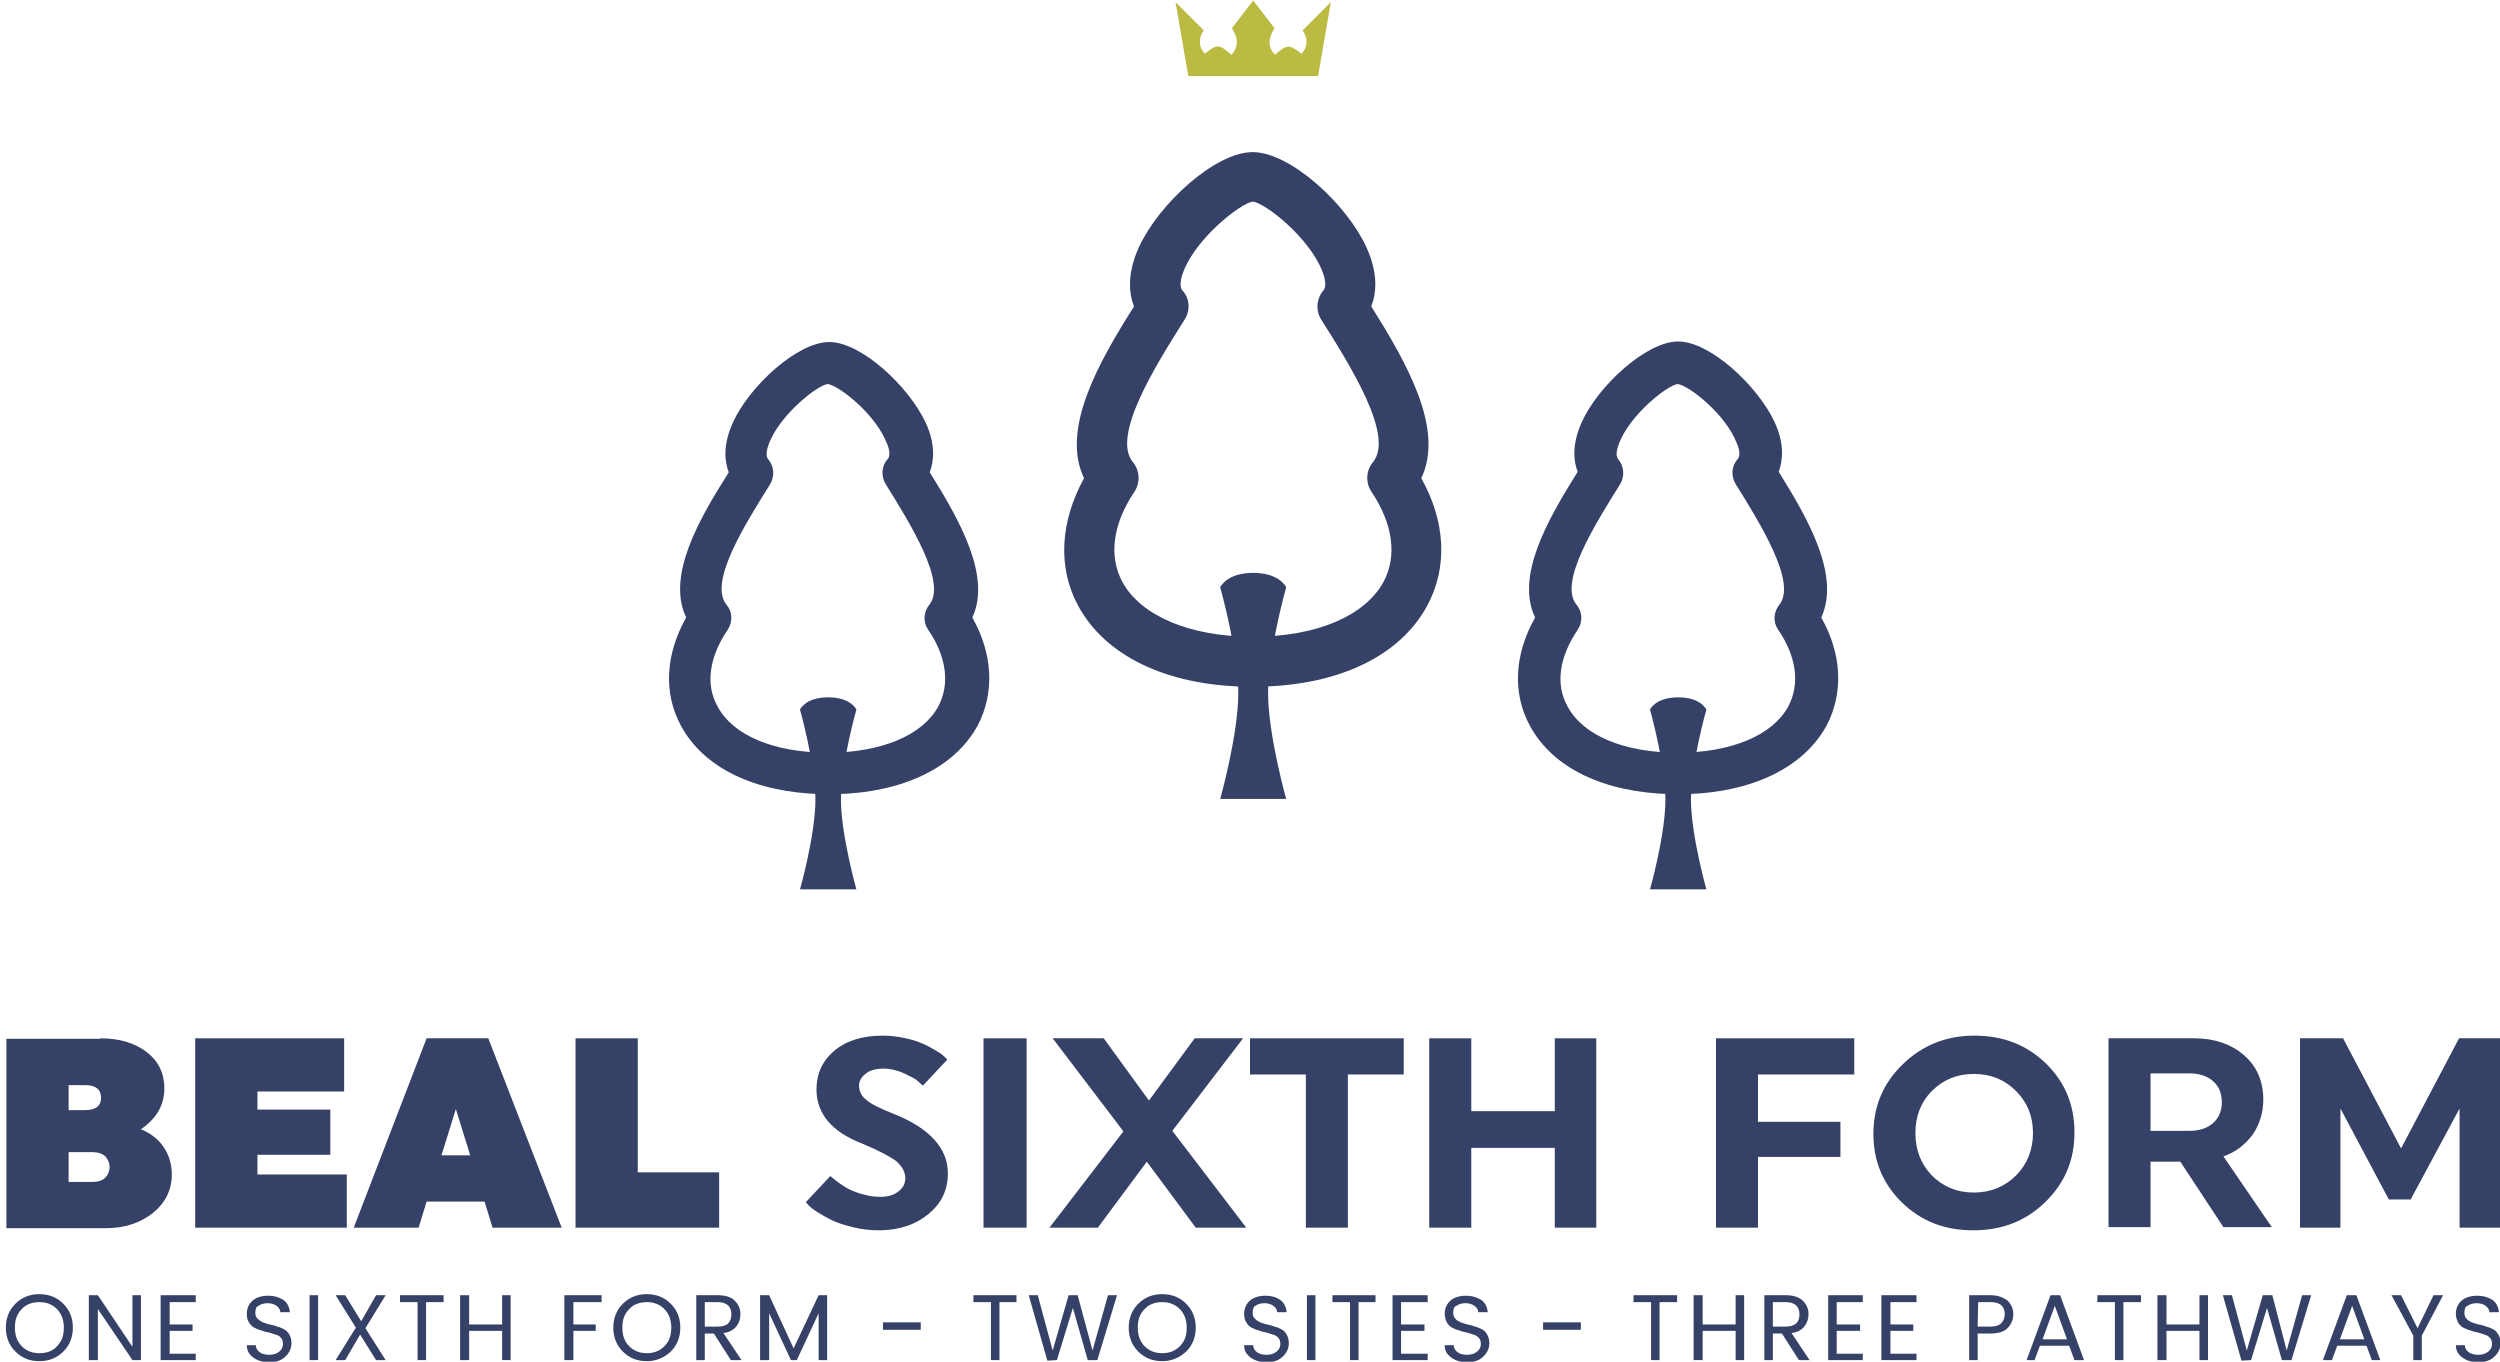
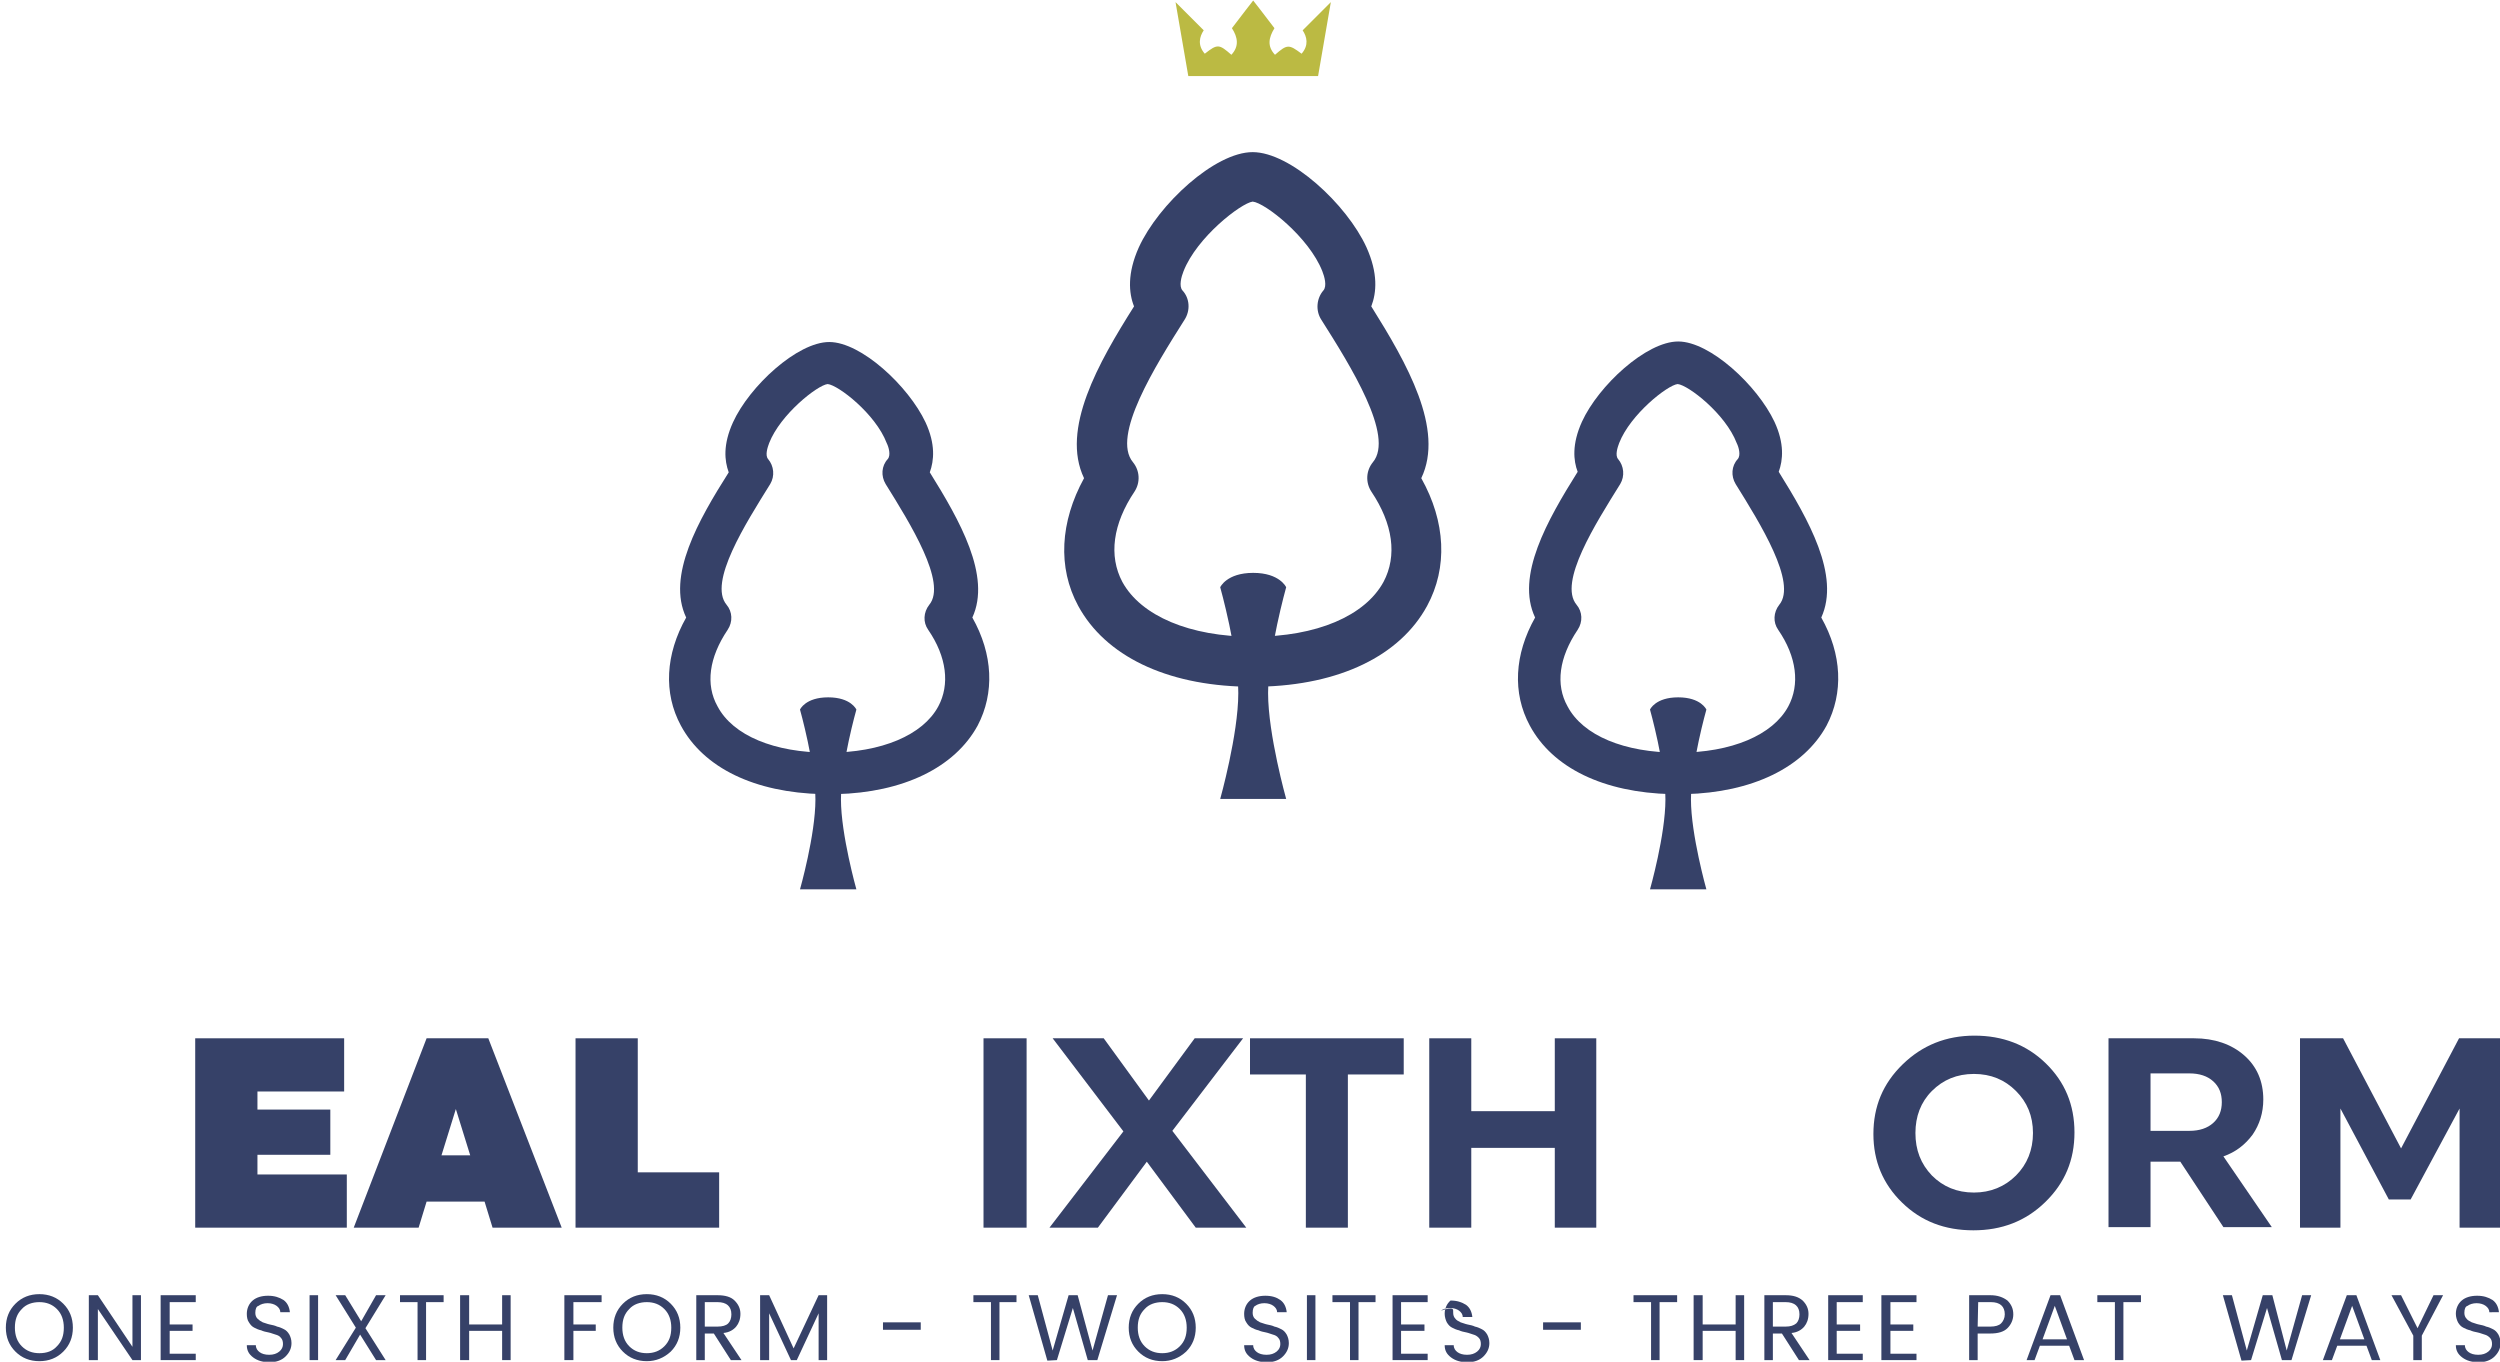
<svg xmlns="http://www.w3.org/2000/svg" version="1.1" id="Layer_1" x="0px" y="0px" viewBox="0 0 470 256" style="enable-background:new 0 0 470 256;" xml:space="preserve">
  <style type="text/css"> .st0{fill-rule:evenodd;clip-rule:evenodd;fill:#364168;} .st1{fill-rule:evenodd;clip-rule:evenodd;fill:#BBBA43;} .st2{fill:#364168;} </style>
  <path class="st0" d="M235.5,37.9c-2.2,0.3-10.5,6.7-13,13.1c-0.4,1-0.9,2.8-0.2,3.6c1.4,1.5,1.5,3.8,0.4,5.5 c-5.5,8.7-13.8,21.9-9.7,26.8c1.3,1.6,1.4,3.8,0.3,5.5c-4.1,6.1-4.9,12.1-2.3,17c3.5,6.4,12.7,10.3,24.5,10.3h0.1 c11.9,0,21-3.9,24.5-10.3c2.6-4.9,1.8-10.9-2.3-17c-1.1-1.7-1-3.9,0.3-5.5c4.1-4.9-4.2-18.1-9.7-26.8c-1.1-1.7-0.9-4,0.4-5.5 c0.7-0.8,0.2-2.6-0.2-3.6C246.1,44.6,237.8,38.1,235.5,37.9 M235.6,129.3c-0.5,0-0.9-0.1-1.4-0.2c-15-0.3-26.4-5.8-31.5-15.2 c-3.9-7.2-3.4-15.8,1.1-24c-4.4-9.2,2.7-21.7,9.4-32.3c-1-2.5-1.3-6.2,0.9-11.1c3.7-8.1,14.3-17.9,21.4-17.9 c7.1,0,17.7,9.8,21.4,17.9c2.2,4.9,1.9,8.5,0.9,11.1c6.7,10.7,13.8,23.1,9.4,32.3c4.6,8.2,5,16.8,1.1,24 c-5.1,9.4-16.5,14.9-31.5,15.2C236.5,129.2,236,129.3,235.6,129.3z" />
  <path class="st0" d="M229.4,150.2c0,0,3.4-12.1,3.4-19.9c0-7.8-3.4-19.9-3.4-19.9s1.2-2.7,6.2-2.7c5,0,6.2,2.7,6.2,2.7 s-3.4,12.1-3.4,19.9c0,7.8,3.4,19.9,3.4,19.9l-6.2,0" />
  <path class="st0" d="M155.6,72.2c-1.9,0.2-8.9,5.7-11,11.1c-0.3,0.8-0.8,2.3-0.2,3c1.1,1.3,1.3,3.2,0.4,4.7 c-4.6,7.4-11.7,18.5-8.2,22.7c1.1,1.3,1.2,3.2,0.2,4.7c-3.5,5.2-4.2,10.3-1.9,14.4c2.9,5.5,10.7,8.7,20.7,8.7h0.1 c10,0,17.8-3.3,20.7-8.7c2.2-4.1,1.6-9.3-1.9-14.4c-1-1.4-0.9-3.3,0.2-4.7c3.4-4.1-3.6-15.3-8.2-22.7c-0.9-1.5-0.8-3.4,0.4-4.7 c0.6-0.7,0.2-2.2-0.2-3C164.6,77.8,157.6,72.4,155.6,72.2 M155.7,149.5c-0.4,0-0.8-0.1-1.1-0.2c-12.7-0.3-22.3-4.9-26.6-12.9 c-3.3-6.1-2.9-13.4,1-20.3c-3.7-7.8,2.3-18.3,8-27.3c-0.8-2.2-1.1-5.2,0.8-9.4c3.1-6.8,12.1-15.1,18.1-15.1c6,0,14.9,8.3,18.1,15.1 c1.9,4.1,1.6,7.2,0.8,9.4c5.6,9,11.6,19.5,8,27.3c3.9,6.9,4.2,14.2,1,20.3c-4.3,7.9-14,12.6-26.6,12.9 C156.5,149.4,156.1,149.5,155.7,149.5z" />
  <path class="st0" d="M150.4,167.2c0,0,2.9-10.2,2.9-16.9c0-6.6-2.9-16.9-2.9-16.9s1-2.3,5.3-2.3c4.3,0,5.3,2.3,5.3,2.3 s-2.9,10.2-2.9,16.9c0,6.6,2.9,16.9,2.9,16.9l-5.3,0" />
  <path class="st0" d="M315.4,72.2c-1.9,0.2-8.9,5.7-11,11.1c-0.3,0.8-0.8,2.3-0.2,3c1.1,1.3,1.3,3.2,0.4,4.7 c-4.6,7.4-11.7,18.5-8.2,22.7c1.1,1.3,1.2,3.2,0.2,4.7c-3.5,5.2-4.2,10.3-1.9,14.4c2.9,5.5,10.7,8.7,20.7,8.7h0.1 c10,0,17.8-3.3,20.7-8.7c2.2-4.1,1.6-9.3-1.9-14.4c-1-1.4-0.9-3.3,0.2-4.7c3.4-4.1-3.6-15.3-8.2-22.7c-0.9-1.5-0.8-3.4,0.4-4.7 c0.6-0.7,0.2-2.2-0.2-3C324.4,77.8,317.4,72.4,315.4,72.2 M315.4,149.5c-0.4,0-0.8-0.1-1.2-0.2c-12.7-0.3-22.3-4.9-26.6-12.9 c-3.3-6.1-2.9-13.4,1-20.3c-3.7-7.8,2.3-18.3,8-27.4c-0.8-2.1-1.1-5.2,0.8-9.4c3.1-6.8,12.1-15.1,18.1-15.1c6,0,14.9,8.3,18.1,15.1 c1.9,4.1,1.6,7.2,0.8,9.4c5.6,9,11.6,19.5,8,27.4c3.9,6.9,4.2,14.2,1,20.3c-4.3,7.9-14,12.6-26.6,12.9 C316.2,149.4,315.8,149.5,315.4,149.5z" />
  <path class="st0" d="M310.2,167.2c0,0,2.9-10.2,2.9-16.9c0-6.6-2.9-16.9-2.9-16.9s1-2.3,5.3-2.3c4.3,0,5.3,2.3,5.3,2.3 s-2.9,10.2-2.9,16.9c0,6.6,2.9,16.9,2.9,16.9l-5.3,0" />
  <path class="st1" d="M221,0.4l5.3,5.3c-0.8,1.2-1.2,2.8,0.2,4.4c2.4-1.9,2.7-1.8,5,0.2c1.5-1.6,1.2-3.3,0.1-5l2.6-3.4l1.4-1.8 l1.4,1.8l2.6,3.4c-1.1,1.8-1.4,3.4,0.1,5c2.3-2,2.6-2,5-0.2c1.4-1.6,1-3.2,0.2-4.4l5.3-5.3l-2.4,13.9H237h-2.8h-10.8" />
-   <path class="st0" d="M12.9,222.2h4.5c1.1,0,1.9-0.3,2.4-0.8c0.5-0.5,0.8-1.2,0.8-2s-0.3-1.4-0.8-2c-0.5-0.5-1.4-0.8-2.4-0.8h-4.5 M16,208.7c2,0,3-0.8,3-2.3c0-1.6-1-2.4-3-2.4h-3.1v4.7H16z M18.8,195.2c3.7,0,6.6,0.9,8.8,2.6c2.2,1.7,3.3,4,3.3,6.8 c0,3.2-1.5,5.7-4.4,7.7c1.9,0.8,3.3,1.9,4.3,3.4c1,1.5,1.5,3.2,1.5,5.1c0,2.9-1.2,5.3-3.5,7.2c-2.4,1.9-5.3,2.9-9,2.9H1.2v-35.6 H18.8z" />
  <polyline class="st0" points="36.7,230.8 36.7,195.2 64.7,195.2 64.7,205.2 48.4,205.2 48.4,208.6 62.1,208.6 62.1,217.1 48.4,217.1 48.4,220.8 65.2,220.8 65.2,230.8 " />
  <path class="st0" d="M83,217.2h5.4l-2.7-8.7 M105.6,230.8h-13l-1.5-4.9H80.2l-1.5,4.9H66.5l13.7-35.6h11.6L105.6,230.8z" />
  <polyline class="st0" points="108.2,230.8 108.2,195.2 119.9,195.2 119.9,220.4 135.2,220.4 135.2,230.8 " />
-   <path class="st0" d="M178.2,220.6c0,3.1-1.2,5.6-3.6,7.6c-2.4,2-5.5,3.1-9.4,3.1c-1.7,0-3.3-0.2-4.9-0.6c-1.6-0.4-2.9-0.8-3.9-1.3 c-1-0.5-1.9-1-2.7-1.5c-0.8-0.5-1.4-1-1.7-1.3l-0.5-0.6l4.6-4.9l0.5,0.4c0.2,0.2,0.6,0.5,1.3,1c0.7,0.5,1.3,0.9,2,1.2 c0.7,0.3,1.6,0.7,2.6,0.9c1,0.3,2.1,0.4,3.1,0.4c1.3,0,2.4-0.3,3.3-1c0.9-0.7,1.3-1.5,1.3-2.5c0-1.2-0.6-2.2-1.7-3.2 c-1.2-0.9-3.3-2-6.4-3.3c-5.7-2.2-8.6-5.6-8.6-10.2c0-2.9,1.1-5.4,3.4-7.3c2.3-1.9,5.3-2.8,9.1-2.8c1.5,0,2.9,0.2,4.3,0.5 c1.4,0.3,2.5,0.7,3.4,1.1c0.9,0.4,1.7,0.9,2.4,1.3c0.7,0.4,1.2,0.8,1.5,1.1l0.5,0.5l-4.6,4.9c-0.2-0.2-0.6-0.5-1-0.9 c-0.4-0.4-1.3-0.8-2.5-1.4c-1.3-0.6-2.6-0.9-3.9-0.9c-1.4,0-2.6,0.3-3.4,1c-0.8,0.6-1.2,1.4-1.2,2.2c0,1.1,0.5,2,1.4,2.7 c0.9,0.8,2.6,1.6,5.1,2.6C174.8,212.1,178.2,215.9,178.2,220.6" />
  <rect x="184.9" y="195.2" class="st2" width="8.1" height="35.6" />
  <polyline class="st0" points="215.6,218.4 206.4,230.8 197.3,230.8 211.2,212.7 197.9,195.2 207.5,195.2 216,206.9 224.6,195.2 233.7,195.2 220.4,212.6 234.3,230.8 224.8,230.8 " />
  <polyline class="st0" points="253.4,202 253.4,230.8 245.5,230.8 245.5,202 235,202 235,195.2 263.9,195.2 263.9,202 " />
  <polyline class="st0" points="292.3,215.8 276.6,215.8 276.6,230.8 268.7,230.8 268.7,195.2 276.6,195.2 276.6,208.9 292.3,208.9 292.3,195.2 300.1,195.2 300.1,230.8 292.3,230.8 " />
-   <polyline class="st0" points="330.5,217.5 330.5,230.8 322.6,230.8 322.6,195.2 348.6,195.2 348.6,202 330.5,202 330.5,210.9 346,210.9 346,217.5 " />
  <path class="st0" d="M379,221c2.1-2.1,3.2-4.8,3.2-8c0-3.2-1.1-5.8-3.2-7.9c-2.1-2.1-4.7-3.2-7.9-3.2c-3.2,0-5.8,1.1-7.9,3.2 c-2.1,2.1-3.1,4.8-3.1,7.9c0,3.2,1,5.8,3.1,8c2.1,2.1,4.7,3.2,7.9,3.2C374.2,224.2,376.9,223.1,379,221 M384.6,199.9 c3.6,3.5,5.4,7.8,5.4,13c0,5.2-1.8,9.5-5.5,13.1c-3.7,3.6-8.2,5.3-13.5,5.3c-5.4,0-9.8-1.7-13.4-5.2c-3.6-3.5-5.4-7.8-5.4-12.9 c0-5.2,1.8-9.5,5.5-13.1c3.7-3.6,8.2-5.4,13.5-5.4C376.5,194.7,381,196.4,384.6,199.9z" />
  <path class="st0" d="M404.3,201.8v10.8h7.3c1.9,0,3.4-0.5,4.5-1.5c1.1-1,1.6-2.3,1.6-3.9c0-1.6-0.5-2.9-1.6-3.9 c-1.1-1-2.6-1.5-4.5-1.5 M396.4,195.2h16.1c3.8,0,7,1.1,9.4,3.2c2.4,2.1,3.6,4.9,3.6,8.3c0,2.5-0.7,4.7-2,6.6 c-1.4,1.9-3.2,3.3-5.5,4.1l9.1,13.3h-9.1l-8.1-12.3h-5.6v12.3h-7.9V195.2z" />
  <polyline class="st0" points="440,208.4 440,230.8 432.4,230.8 432.4,195.2 440.5,195.2 451.4,215.9 462.3,195.2 470,195.2 470,230.8 462.4,230.8 462.4,208.4 453.2,225.5 449.1,225.5 " />
  <path class="st0" d="M10.7,253.1c0.9-0.9,1.3-2,1.3-3.5c0-1.4-0.4-2.6-1.3-3.5c-0.9-0.9-2-1.3-3.3-1.3c-1.3,0-2.5,0.4-3.3,1.3 c-0.9,0.9-1.3,2-1.3,3.5c0,1.4,0.4,2.6,1.3,3.5c0.9,0.9,2,1.3,3.3,1.3C8.8,254.4,9.9,254,10.7,253.1 M7.4,255.9 c-1.8,0-3.3-0.6-4.5-1.8c-1.2-1.2-1.8-2.7-1.8-4.5c0-1.8,0.6-3.3,1.8-4.5c1.2-1.2,2.7-1.8,4.5-1.8c1.8,0,3.3,0.6,4.5,1.8 c1.2,1.2,1.8,2.7,1.8,4.5c0,1.8-0.6,3.3-1.8,4.5C10.7,255.3,9.2,255.9,7.4,255.9z" />
  <polyline class="st0" points="24.9,243.5 26.5,243.5 26.5,255.7 24.9,255.7 18.4,246.1 18.4,255.7 16.7,255.7 16.7,243.5 18.4,243.5 24.9,253.2 " />
  <polyline class="st0" points="36.8,243.5 36.8,244.8 31.9,244.8 31.9,249 36.2,249 36.2,250.2 31.9,250.2 31.9,254.5 36.8,254.5 36.8,255.7 30.2,255.7 30.2,243.5 " />
  <path class="st0" d="M48,246.8c0,0.4,0.1,0.8,0.4,1.1c0.3,0.3,0.6,0.5,1,0.7c0.4,0.1,0.8,0.3,1.3,0.4c0.5,0.1,1,0.2,1.4,0.4 c0.5,0.1,0.9,0.3,1.3,0.5c0.4,0.2,0.7,0.5,1,1c0.2,0.4,0.4,0.9,0.4,1.6c0,1-0.4,1.8-1.1,2.5c-0.7,0.7-1.7,1.1-3,1.1 c-1.3,0-2.3-0.3-3.1-0.9c-0.8-0.6-1.2-1.3-1.2-2.3h1.7c0,0.6,0.3,1,0.7,1.3c0.4,0.3,1,0.5,1.8,0.5c0.8,0,1.4-0.2,1.9-0.6 c0.5-0.4,0.7-0.9,0.7-1.4c0-0.5-0.1-0.9-0.4-1.2c-0.2-0.3-0.6-0.5-1-0.6c-0.4-0.1-0.8-0.3-1.3-0.4c-0.5-0.1-1-0.2-1.4-0.4 c-0.5-0.1-0.9-0.3-1.3-0.5c-0.4-0.2-0.7-0.5-1-1c-0.3-0.4-0.4-1-0.4-1.6c0-1,0.4-1.9,1.1-2.5c0.7-0.6,1.7-0.9,2.9-0.9 c1.2,0,2.1,0.3,2.9,0.8c0.7,0.5,1.1,1.3,1.2,2.3h-1.8c0-0.5-0.3-0.9-0.7-1.2c-0.4-0.3-1-0.5-1.7-0.5c-0.7,0-1.3,0.2-1.7,0.5 C48.2,245.6,48,246.1,48,246.8" />
  <rect x="58.2" y="243.5" class="st2" width="1.6" height="12.2" />
  <polyline class="st0" points="72.5,243.5 68.7,249.7 72.5,255.7 70.7,255.7 67.7,250.9 64.9,255.7 63.1,255.7 66.9,249.6 63.1,243.5 64.9,243.5 67.9,248.4 70.7,243.5 " />
  <polyline class="st0" points="75.2,244.8 75.2,243.5 83.4,243.5 83.4,244.8 80.1,244.8 80.1,255.7 78.5,255.7 78.5,244.8 " />
  <polyline class="st0" points="94.4,243.5 96,243.5 96,255.7 94.4,255.7 94.4,250.2 88.2,250.2 88.2,255.7 86.5,255.7 86.5,243.5 88.2,243.5 88.2,249 94.4,249 " />
  <polyline class="st0" points="106.1,255.7 106.1,243.5 113.1,243.5 113.1,244.8 107.8,244.8 107.8,249 112,249 112,250.2 107.8,250.2 107.8,255.7 " />
  <path class="st0" d="M124.9,253.1c0.9-0.9,1.3-2,1.3-3.5c0-1.4-0.4-2.6-1.3-3.5c-0.9-0.9-2-1.3-3.3-1.3c-1.3,0-2.5,0.4-3.3,1.3 c-0.9,0.9-1.3,2-1.3,3.5c0,1.4,0.4,2.6,1.3,3.5c0.9,0.9,2,1.3,3.3,1.3C122.9,254.4,124,254,124.9,253.1 M121.6,255.9 c-1.8,0-3.3-0.6-4.5-1.8c-1.2-1.2-1.8-2.7-1.8-4.5c0-1.8,0.6-3.3,1.8-4.5c1.2-1.2,2.7-1.8,4.5-1.8c1.8,0,3.3,0.6,4.5,1.8 c1.2,1.2,1.8,2.7,1.8,4.5c0,1.8-0.6,3.3-1.8,4.5C124.8,255.3,123.3,255.9,121.6,255.9z" />
  <path class="st0" d="M132.5,244.8v4.6h2.4c0.9,0,1.6-0.2,2-0.6c0.4-0.4,0.6-1,0.6-1.7c0-1.5-0.9-2.3-2.6-2.3 M132.5,250.7v5h-1.6 v-12.2h4c1.4,0,2.5,0.3,3.2,1c0.7,0.7,1.1,1.5,1.1,2.5c0,1-0.3,1.8-0.8,2.4c-0.5,0.6-1.3,1.1-2.4,1.2l3.4,5.1h-2l-3.2-5H132.5z" />
  <polyline class="st0" points="155.5,243.5 155.5,255.7 153.9,255.7 153.9,246.9 149.8,255.7 148.7,255.7 144.6,246.9 144.6,255.7 142.9,255.7 142.9,243.5 144.6,243.5 149.2,253.5 153.9,243.5 " />
  <rect x="166" y="248.6" class="st2" width="7.1" height="1.4" />
  <polyline class="st0" points="183,244.8 183,243.5 191.1,243.5 191.1,244.8 187.9,244.8 187.9,255.7 186.3,255.7 186.3,244.8 " />
  <polyline class="st0" points="208.3,243.5 210,243.5 206.3,255.7 204.5,255.7 201.7,245.9 198.7,255.7 196.9,255.8 193.4,243.5 195.1,243.5 197.9,253.9 200.9,243.5 202.6,243.5 205.4,253.9 " />
  <path class="st0" d="M221.8,253.1c0.9-0.9,1.3-2,1.3-3.5c0-1.4-0.4-2.6-1.3-3.5s-2-1.3-3.3-1.3c-1.3,0-2.5,0.4-3.3,1.3 c-0.9,0.9-1.3,2-1.3,3.5c0,1.4,0.4,2.6,1.3,3.5c0.9,0.9,2,1.3,3.3,1.3C219.8,254.4,220.9,254,221.8,253.1 M218.5,255.9 c-1.8,0-3.3-0.6-4.5-1.8c-1.2-1.2-1.8-2.7-1.8-4.5c0-1.8,0.6-3.3,1.8-4.5c1.2-1.2,2.7-1.8,4.5-1.8c1.8,0,3.3,0.6,4.5,1.8 c1.2,1.2,1.8,2.7,1.8,4.5c0,1.8-0.6,3.3-1.8,4.5C221.7,255.3,220.2,255.9,218.5,255.9z" />
  <path class="st0" d="M235.5,246.8c0,0.4,0.1,0.8,0.4,1.1c0.3,0.3,0.6,0.5,1,0.7c0.4,0.1,0.8,0.3,1.3,0.4c0.5,0.1,1,0.2,1.4,0.4 c0.5,0.1,0.9,0.3,1.3,0.5c0.4,0.2,0.7,0.5,1,1c0.2,0.4,0.4,0.9,0.4,1.6c0,1-0.4,1.8-1.1,2.5c-0.7,0.7-1.7,1.1-3,1.1 c-1.3,0-2.3-0.3-3.1-0.9c-0.8-0.6-1.2-1.3-1.2-2.3h1.7c0,0.6,0.3,1,0.7,1.3c0.4,0.3,1,0.5,1.8,0.5c0.8,0,1.4-0.2,1.9-0.6 c0.5-0.4,0.7-0.9,0.7-1.4c0-0.5-0.1-0.9-0.4-1.2c-0.2-0.3-0.6-0.5-1-0.6c-0.4-0.1-0.8-0.3-1.3-0.4c-0.5-0.1-1-0.2-1.4-0.4 c-0.5-0.1-0.9-0.3-1.3-0.5c-0.4-0.2-0.7-0.5-1-1c-0.3-0.4-0.4-1-0.4-1.6c0-1,0.4-1.9,1.1-2.5c0.7-0.6,1.7-0.9,2.9-0.9 c1.2,0,2.1,0.3,2.8,0.8c0.7,0.5,1.1,1.3,1.2,2.3h-1.8c0-0.5-0.3-0.9-0.7-1.2c-0.4-0.3-1-0.5-1.7-0.5c-0.7,0-1.3,0.2-1.7,0.5 C235.7,245.6,235.5,246.1,235.5,246.8" />
  <rect x="245.7" y="243.5" class="st2" width="1.6" height="12.2" />
  <polyline class="st0" points="250.5,244.8 250.5,243.5 258.6,243.5 258.6,244.8 255.4,244.8 255.4,255.7 253.8,255.7 253.8,244.8 " />
  <polyline class="st0" points="268.4,243.5 268.4,244.8 263.4,244.8 263.4,249 267.8,249 267.8,250.2 263.4,250.2 263.4,254.5 268.4,254.5 268.4,255.7 261.8,255.7 261.8,243.5 " />
-   <path class="st0" d="M273.2,246.8c0,0.4,0.1,0.8,0.4,1.1c0.2,0.3,0.6,0.5,1,0.7c0.4,0.1,0.8,0.3,1.3,0.4c0.5,0.1,1,0.2,1.4,0.4 c0.5,0.1,0.9,0.3,1.3,0.5c0.4,0.2,0.7,0.5,1,1c0.2,0.4,0.4,0.9,0.4,1.6c0,1-0.4,1.8-1.1,2.5c-0.7,0.7-1.7,1.1-3,1.1 c-1.3,0-2.3-0.3-3.1-0.9c-0.8-0.6-1.2-1.3-1.2-2.3h1.7c0,0.6,0.3,1,0.7,1.3c0.4,0.3,1,0.5,1.8,0.5c0.8,0,1.4-0.2,1.9-0.6 c0.5-0.4,0.7-0.9,0.7-1.4c0-0.5-0.1-0.9-0.4-1.2c-0.3-0.3-0.6-0.5-1-0.6c-0.4-0.1-0.8-0.3-1.3-0.4c-0.5-0.1-1-0.2-1.4-0.4 c-0.5-0.1-0.9-0.3-1.3-0.5c-0.4-0.2-0.7-0.5-1-1c-0.2-0.4-0.4-1-0.4-1.6c0-1,0.4-1.9,1.1-2.5c0.7-0.6,1.7-0.9,2.9-0.9 c1.2,0,2.1,0.3,2.9,0.8c0.7,0.5,1.1,1.3,1.2,2.3h-1.8c0-0.5-0.3-0.9-0.7-1.2c-0.4-0.3-1-0.5-1.7-0.5c-0.7,0-1.3,0.2-1.7,0.5 C273.4,245.6,273.2,246.1,273.2,246.8" />
+   <path class="st0" d="M273.2,246.8c0,0.4,0.1,0.8,0.4,1.1c0.2,0.3,0.6,0.5,1,0.7c0.4,0.1,0.8,0.3,1.3,0.4c0.5,0.1,1,0.2,1.4,0.4 c0.5,0.1,0.9,0.3,1.3,0.5c0.4,0.2,0.7,0.5,1,1c0.2,0.4,0.4,0.9,0.4,1.6c0,1-0.4,1.8-1.1,2.5c-0.7,0.7-1.7,1.1-3,1.1 c-1.3,0-2.3-0.3-3.1-0.9c-0.8-0.6-1.2-1.3-1.2-2.3h1.7c0,0.6,0.3,1,0.7,1.3c0.4,0.3,1,0.5,1.8,0.5c0.8,0,1.4-0.2,1.9-0.6 c0.5-0.4,0.7-0.9,0.7-1.4c0-0.5-0.1-0.9-0.4-1.2c-0.3-0.3-0.6-0.5-1-0.6c-0.4-0.1-0.8-0.3-1.3-0.4c-0.5-0.1-1-0.2-1.4-0.4 c-0.5-0.1-0.9-0.3-1.3-0.5c-0.4-0.2-0.7-0.5-1-1c-0.2-0.4-0.4-1-0.4-1.6c0-1,0.4-1.9,1.1-2.5c1.2,0,2.1,0.3,2.9,0.8c0.7,0.5,1.1,1.3,1.2,2.3h-1.8c0-0.5-0.3-0.9-0.7-1.2c-0.4-0.3-1-0.5-1.7-0.5c-0.7,0-1.3,0.2-1.7,0.5 C273.4,245.6,273.2,246.1,273.2,246.8" />
  <rect x="290.1" y="248.6" class="st2" width="7.1" height="1.4" />
  <polyline class="st0" points="307.1,244.8 307.1,243.5 315.3,243.5 315.3,244.8 312,244.8 312,255.7 310.4,255.7 310.4,244.8 " />
  <polyline class="st0" points="326.3,243.5 327.9,243.5 327.9,255.7 326.3,255.7 326.3,250.2 320.1,250.2 320.1,255.7 318.4,255.7 318.4,243.5 320.1,243.5 320.1,249 326.3,249 " />
  <path class="st0" d="M333.3,244.8v4.6h2.4c0.9,0,1.5-0.2,2-0.6c0.4-0.4,0.6-1,0.6-1.7c0-1.5-0.9-2.3-2.6-2.3 M333.3,250.7v5h-1.6 v-12.2h4c1.4,0,2.4,0.3,3.2,1c0.7,0.7,1.1,1.5,1.1,2.5c0,1-0.3,1.8-0.8,2.4c-0.5,0.6-1.3,1.1-2.4,1.2l3.4,5.1h-2l-3.2-5H333.3z" />
  <polyline class="st0" points="350.2,243.5 350.2,244.8 345.3,244.8 345.3,249 349.7,249 349.7,250.2 345.3,250.2 345.3,254.5 350.2,254.5 350.2,255.7 343.7,255.7 343.7,243.5 " />
  <polyline class="st0" points="360.3,243.5 360.3,244.8 355.4,244.8 355.4,249 359.7,249 359.7,250.2 355.4,250.2 355.4,254.5 360.3,254.5 360.3,255.7 353.7,255.7 353.7,243.5 " />
  <path class="st0" d="M371.8,249.4h2.4c0.9,0,1.6-0.2,2-0.6c0.4-0.4,0.7-1,0.7-1.7c0-1.5-0.9-2.3-2.6-2.3h-2.4 M377.4,244.5 c0.7,0.7,1.1,1.5,1.1,2.6c0,1-0.4,1.9-1.1,2.6c-0.7,0.7-1.8,1-3.2,1h-2.4v5h-1.6v-12.2h4C375.6,243.5,376.6,243.9,377.4,244.5z" />
  <path class="st0" d="M384,251.8h4.6l-2.3-6.3 M390,255.7l-1-2.7h-5.5l-1,2.7H381l4.5-12.2h1.8l4.5,12.2H390z" />
  <polyline class="st0" points="394.3,244.8 394.3,243.5 402.5,243.5 402.5,244.8 399.2,244.8 399.2,255.7 397.6,255.7 397.6,244.8 " />
-   <polyline class="st0" points="413.5,243.5 415.1,243.5 415.1,255.7 413.5,255.7 413.5,250.2 407.3,250.2 407.3,255.7 405.6,255.7 405.6,243.5 407.3,243.5 407.3,249 413.5,249 " />
  <polyline class="st0" points="432.8,243.5 434.5,243.5 430.8,255.7 429,255.7 426.2,245.9 423.2,255.7 421.4,255.8 417.9,243.5 419.6,243.5 422.4,253.9 425.4,243.5 427.2,243.5 429.9,253.9 " />
  <path class="st0" d="M439.9,251.8h4.6l-2.3-6.3 M445.9,255.7l-1-2.7h-5.5l-1,2.7h-1.7l4.5-12.2h1.8l4.5,12.2H445.9z" />
  <polyline class="st0" points="455.3,255.7 453.7,255.7 453.7,251.1 449.6,243.5 451.4,243.5 454.5,249.7 457.5,243.5 459.3,243.5 455.3,251.1 " />
  <path class="st0" d="M463.3,246.8c0,0.4,0.1,0.8,0.4,1.1c0.2,0.3,0.6,0.5,1,0.7c0.4,0.1,0.8,0.3,1.3,0.4c0.5,0.1,1,0.2,1.4,0.4 c0.5,0.1,0.9,0.3,1.3,0.5c0.4,0.2,0.7,0.5,1,1c0.2,0.4,0.4,0.9,0.4,1.6c0,1-0.4,1.8-1.1,2.5c-0.7,0.7-1.7,1.1-3,1.1 c-1.3,0-2.3-0.3-3.1-0.9c-0.8-0.6-1.2-1.3-1.2-2.3h1.7c0,0.6,0.3,1,0.7,1.3c0.4,0.3,1,0.5,1.8,0.5c0.8,0,1.4-0.2,1.9-0.6 c0.5-0.4,0.7-0.9,0.7-1.4c0-0.5-0.1-0.9-0.4-1.2c-0.3-0.3-0.6-0.5-1-0.6c-0.4-0.1-0.8-0.3-1.3-0.4c-0.5-0.1-1-0.2-1.4-0.4 c-0.5-0.1-0.9-0.3-1.3-0.5c-0.4-0.2-0.7-0.5-1-1c-0.2-0.4-0.4-1-0.4-1.6c0-1,0.4-1.9,1.1-2.5c0.7-0.6,1.7-0.9,2.9-0.9 c1.2,0,2.1,0.3,2.9,0.8c0.7,0.5,1.1,1.3,1.2,2.3H468c0-0.5-0.3-0.9-0.7-1.2c-0.4-0.3-1-0.5-1.7-0.5c-0.7,0-1.3,0.2-1.7,0.5 C463.5,245.6,463.3,246.1,463.3,246.8" />
</svg>